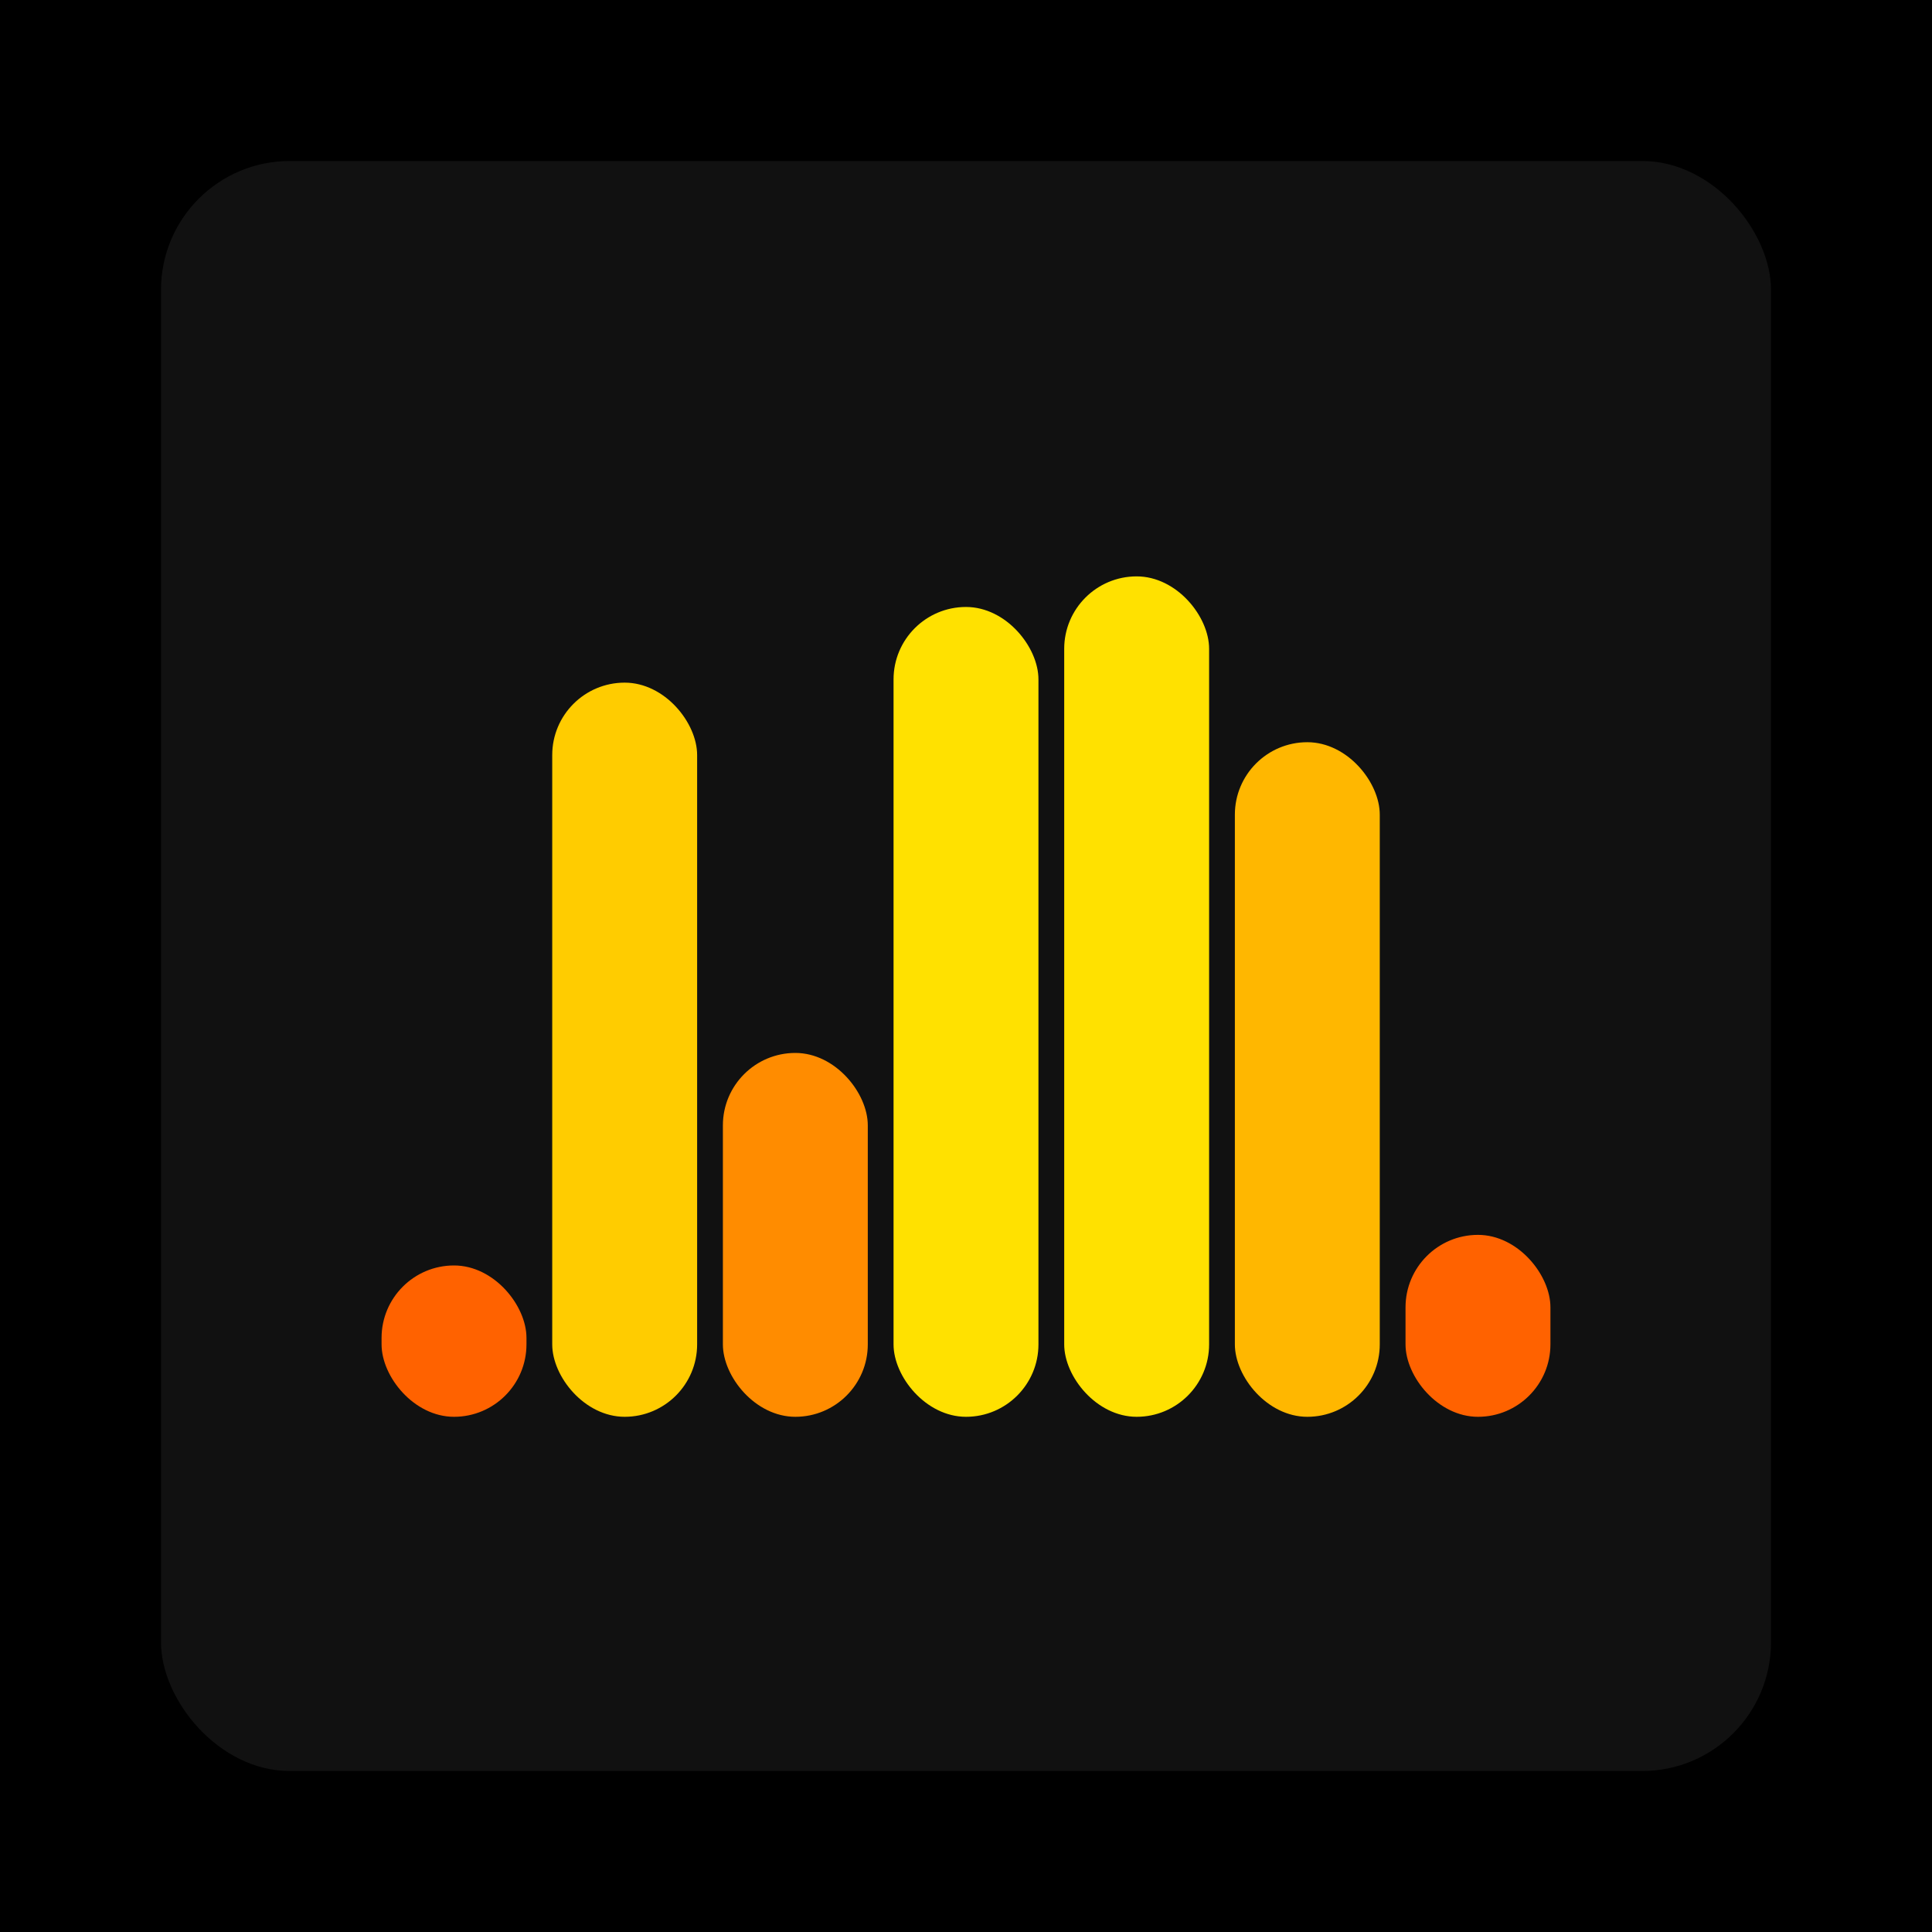
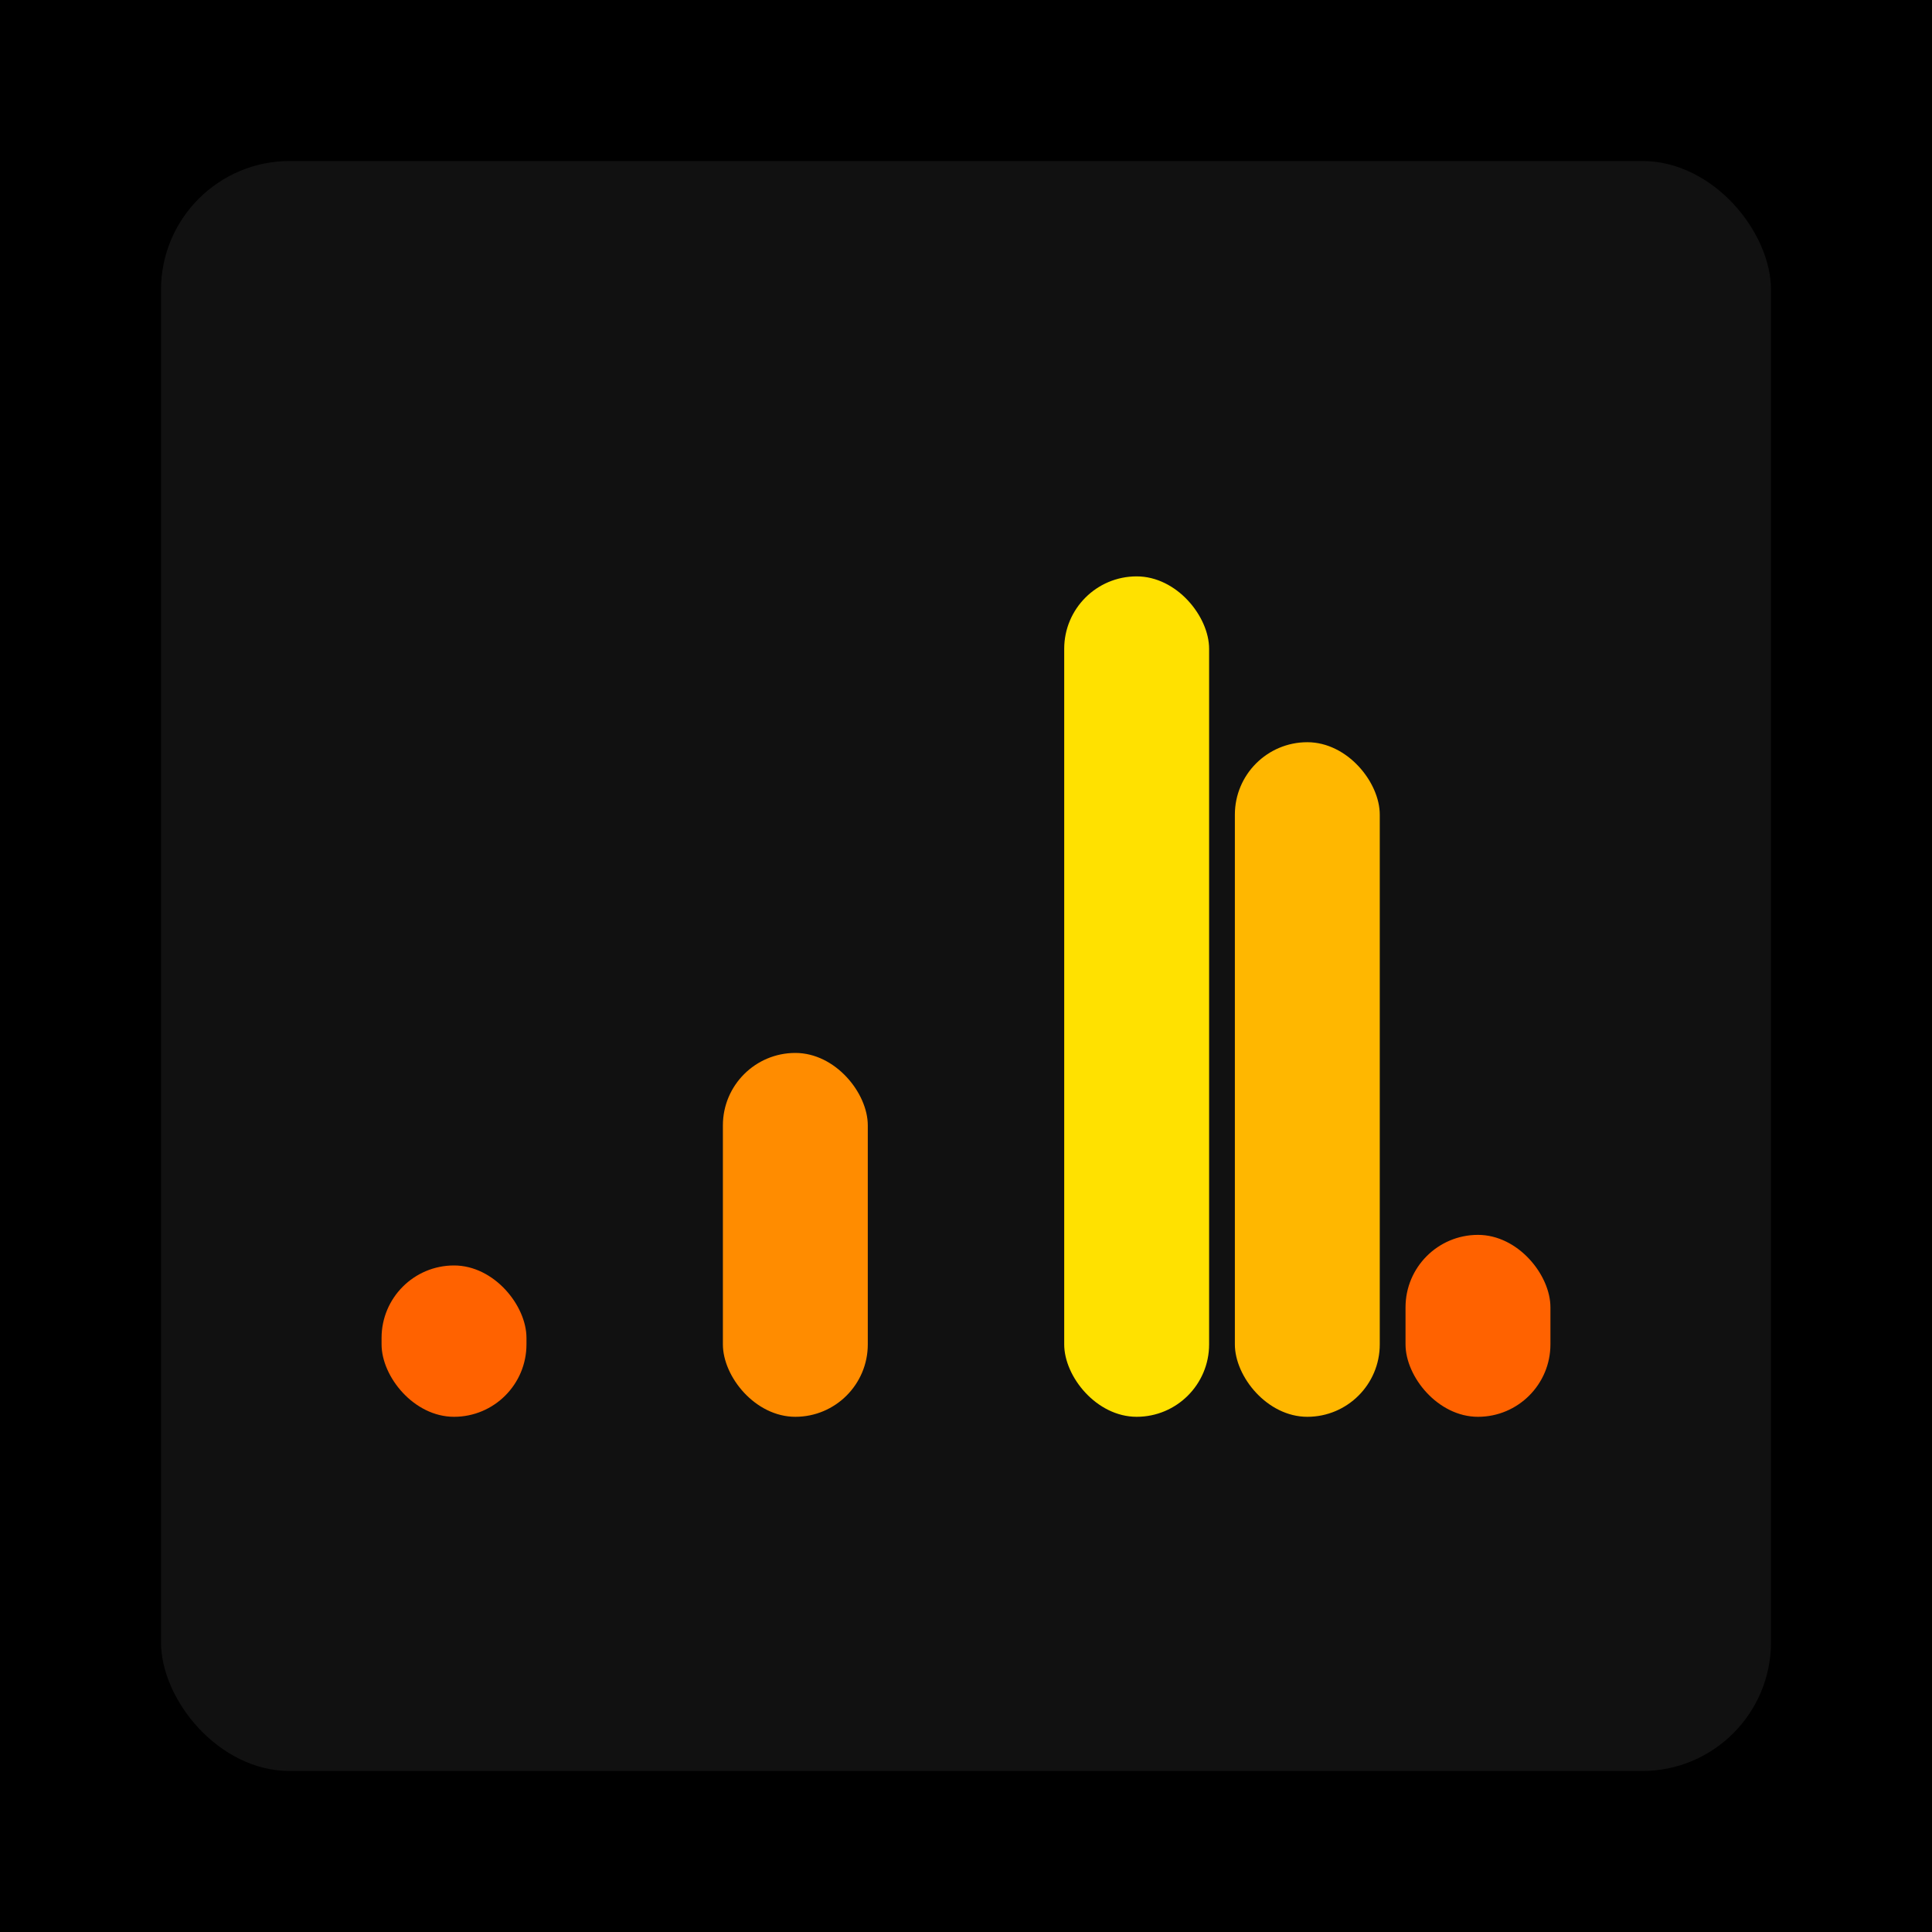
<svg xmlns="http://www.w3.org/2000/svg" width="1200" height="1200">
  <rect x="0" y="0" width="1200" height="1200" fill="#000000" />
  <rect x="100" y="100" width="1000" height="1000" fill="#111111" rx="80" ry="80" />
  <rect x="237" y="786" width="90" height="94" fill="#FF6200" rx="45" ry="45" />
-   <rect x="343" y="424" width="90" height="456" fill="#FFCC00" rx="45" ry="45" />
  <rect x="449" y="654" width="90" height="226" fill="#FF8C00" rx="45" ry="45" />
-   <rect x="555" y="377" width="90" height="503" fill="#FFE100" rx="45" ry="45" />
  <rect x="661" y="358" width="90" height="522" fill="#FFE100" rx="45" ry="45" />
  <rect x="767" y="461" width="90" height="419" fill="#FFB700" rx="45" ry="45" />
  <rect x="873" y="767" width="90" height="113" fill="#FF6200" rx="45" ry="45" />
</svg>